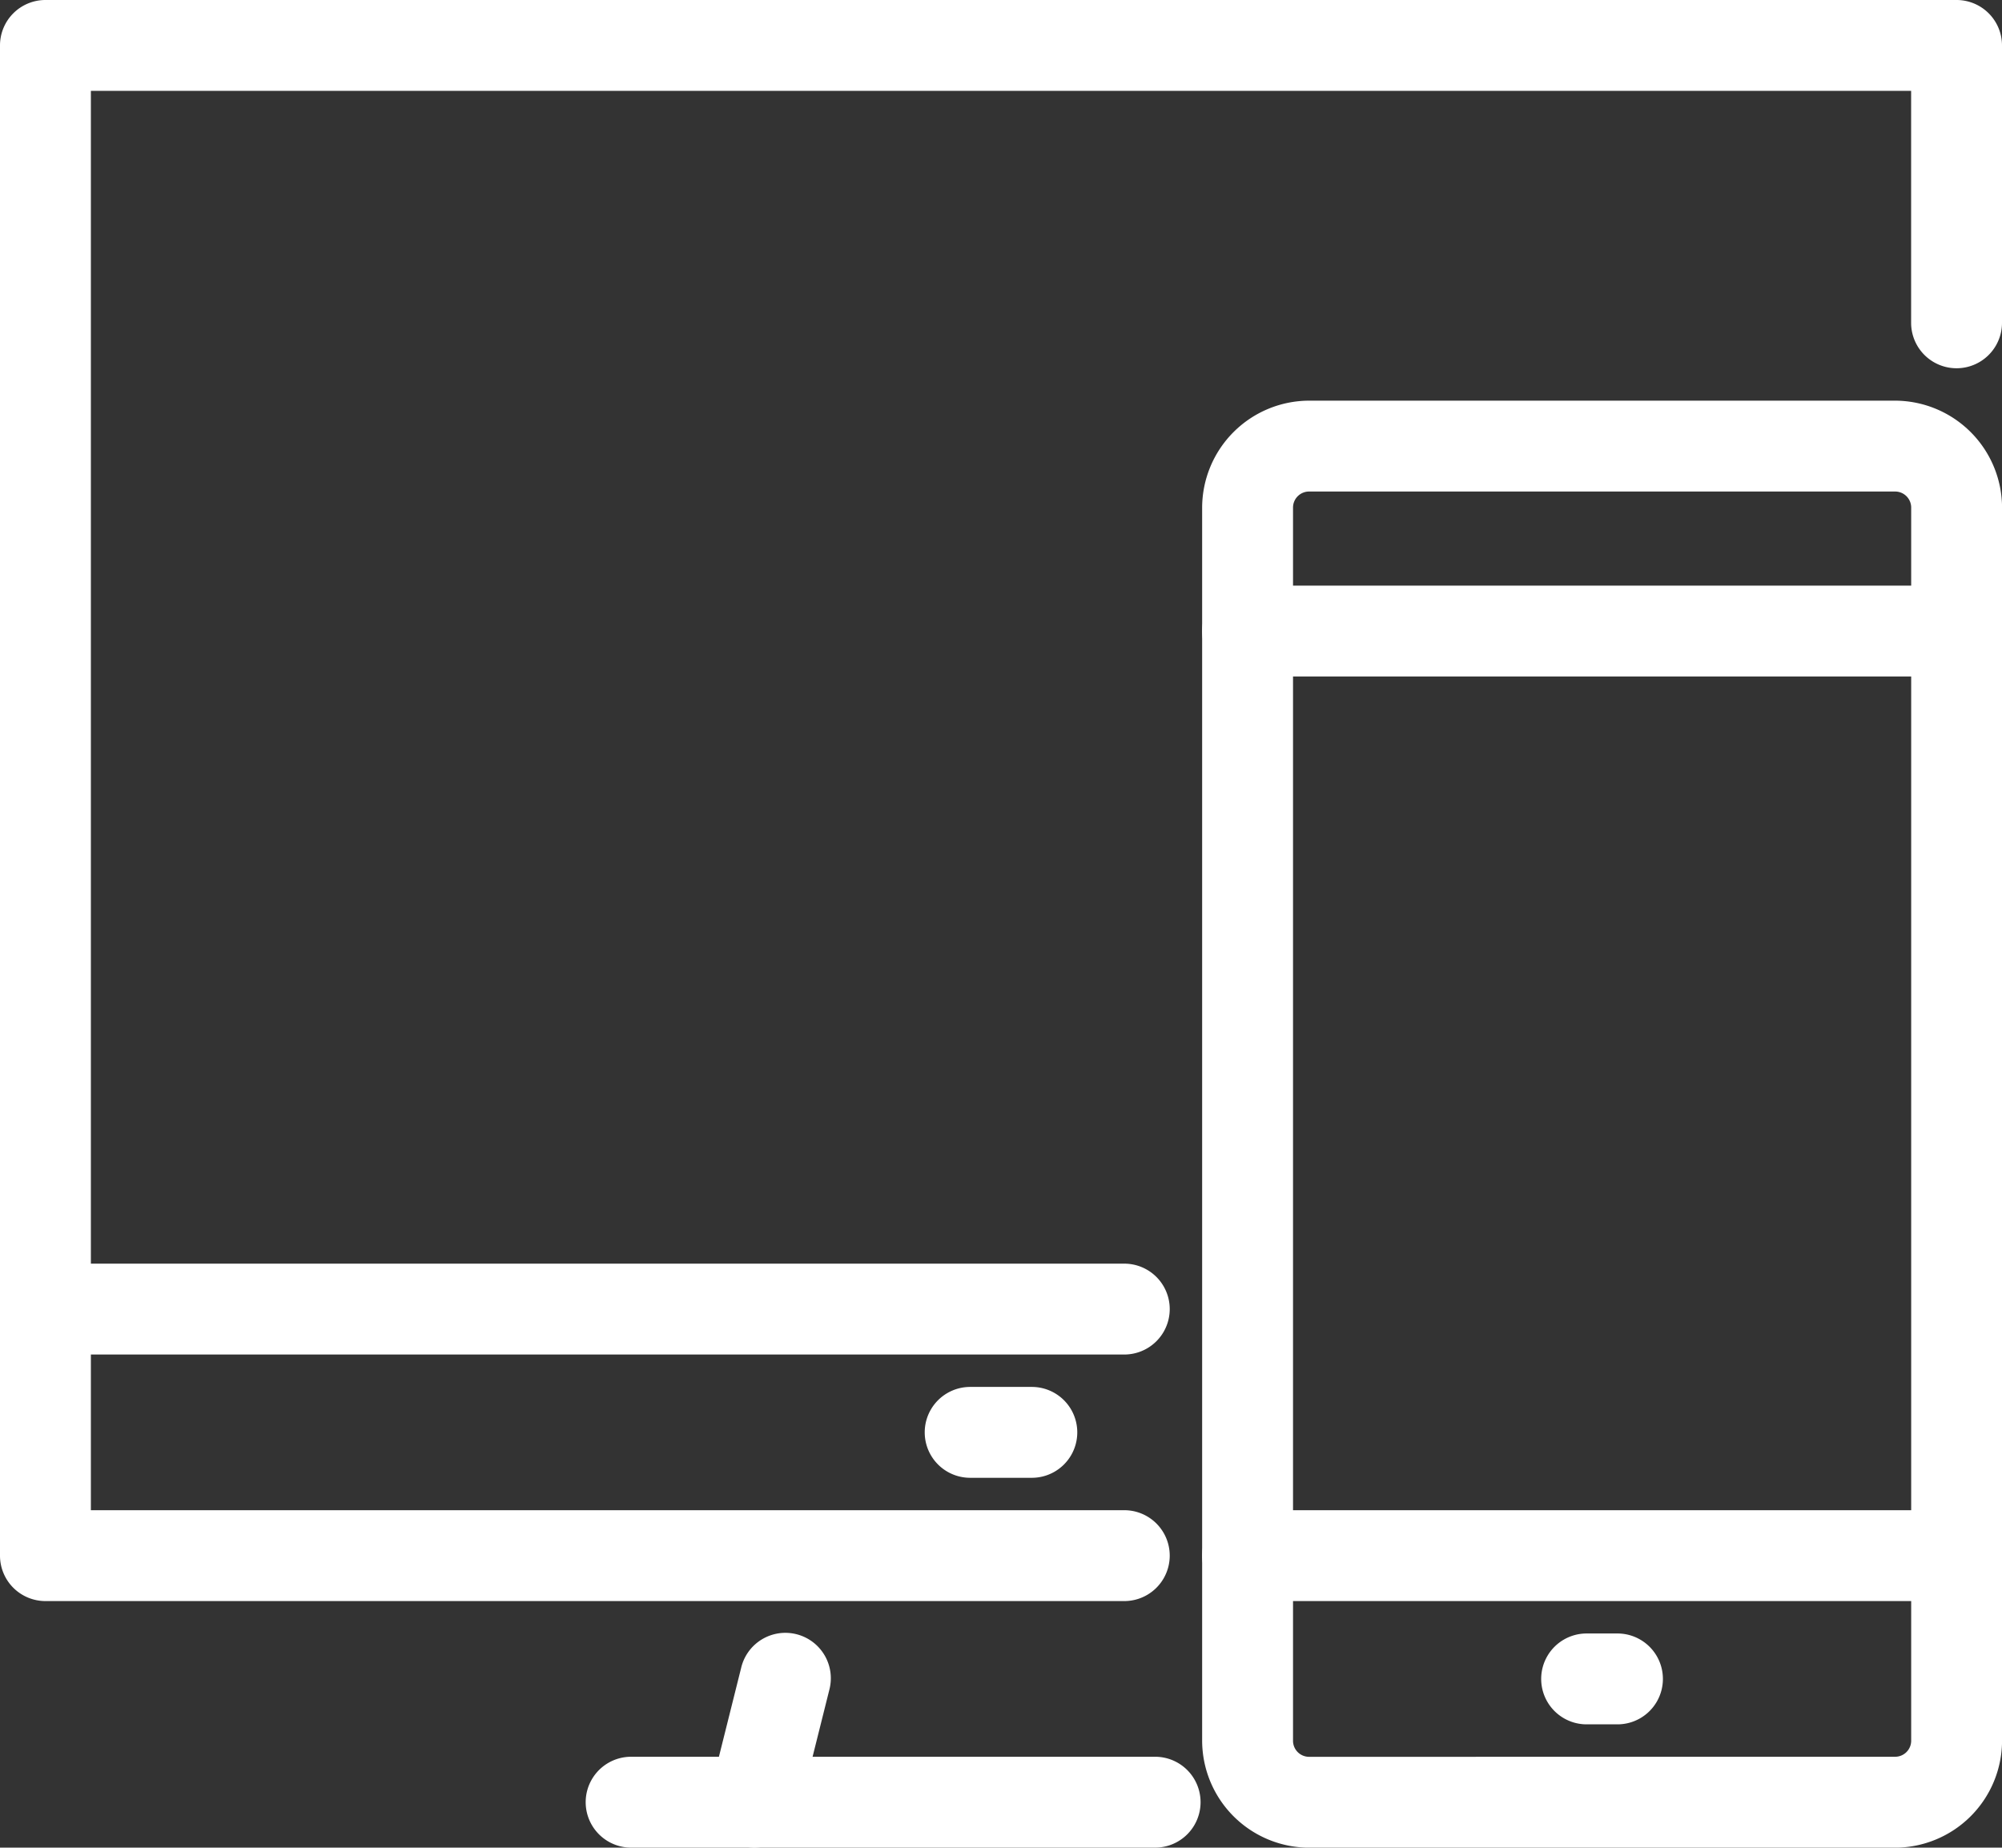
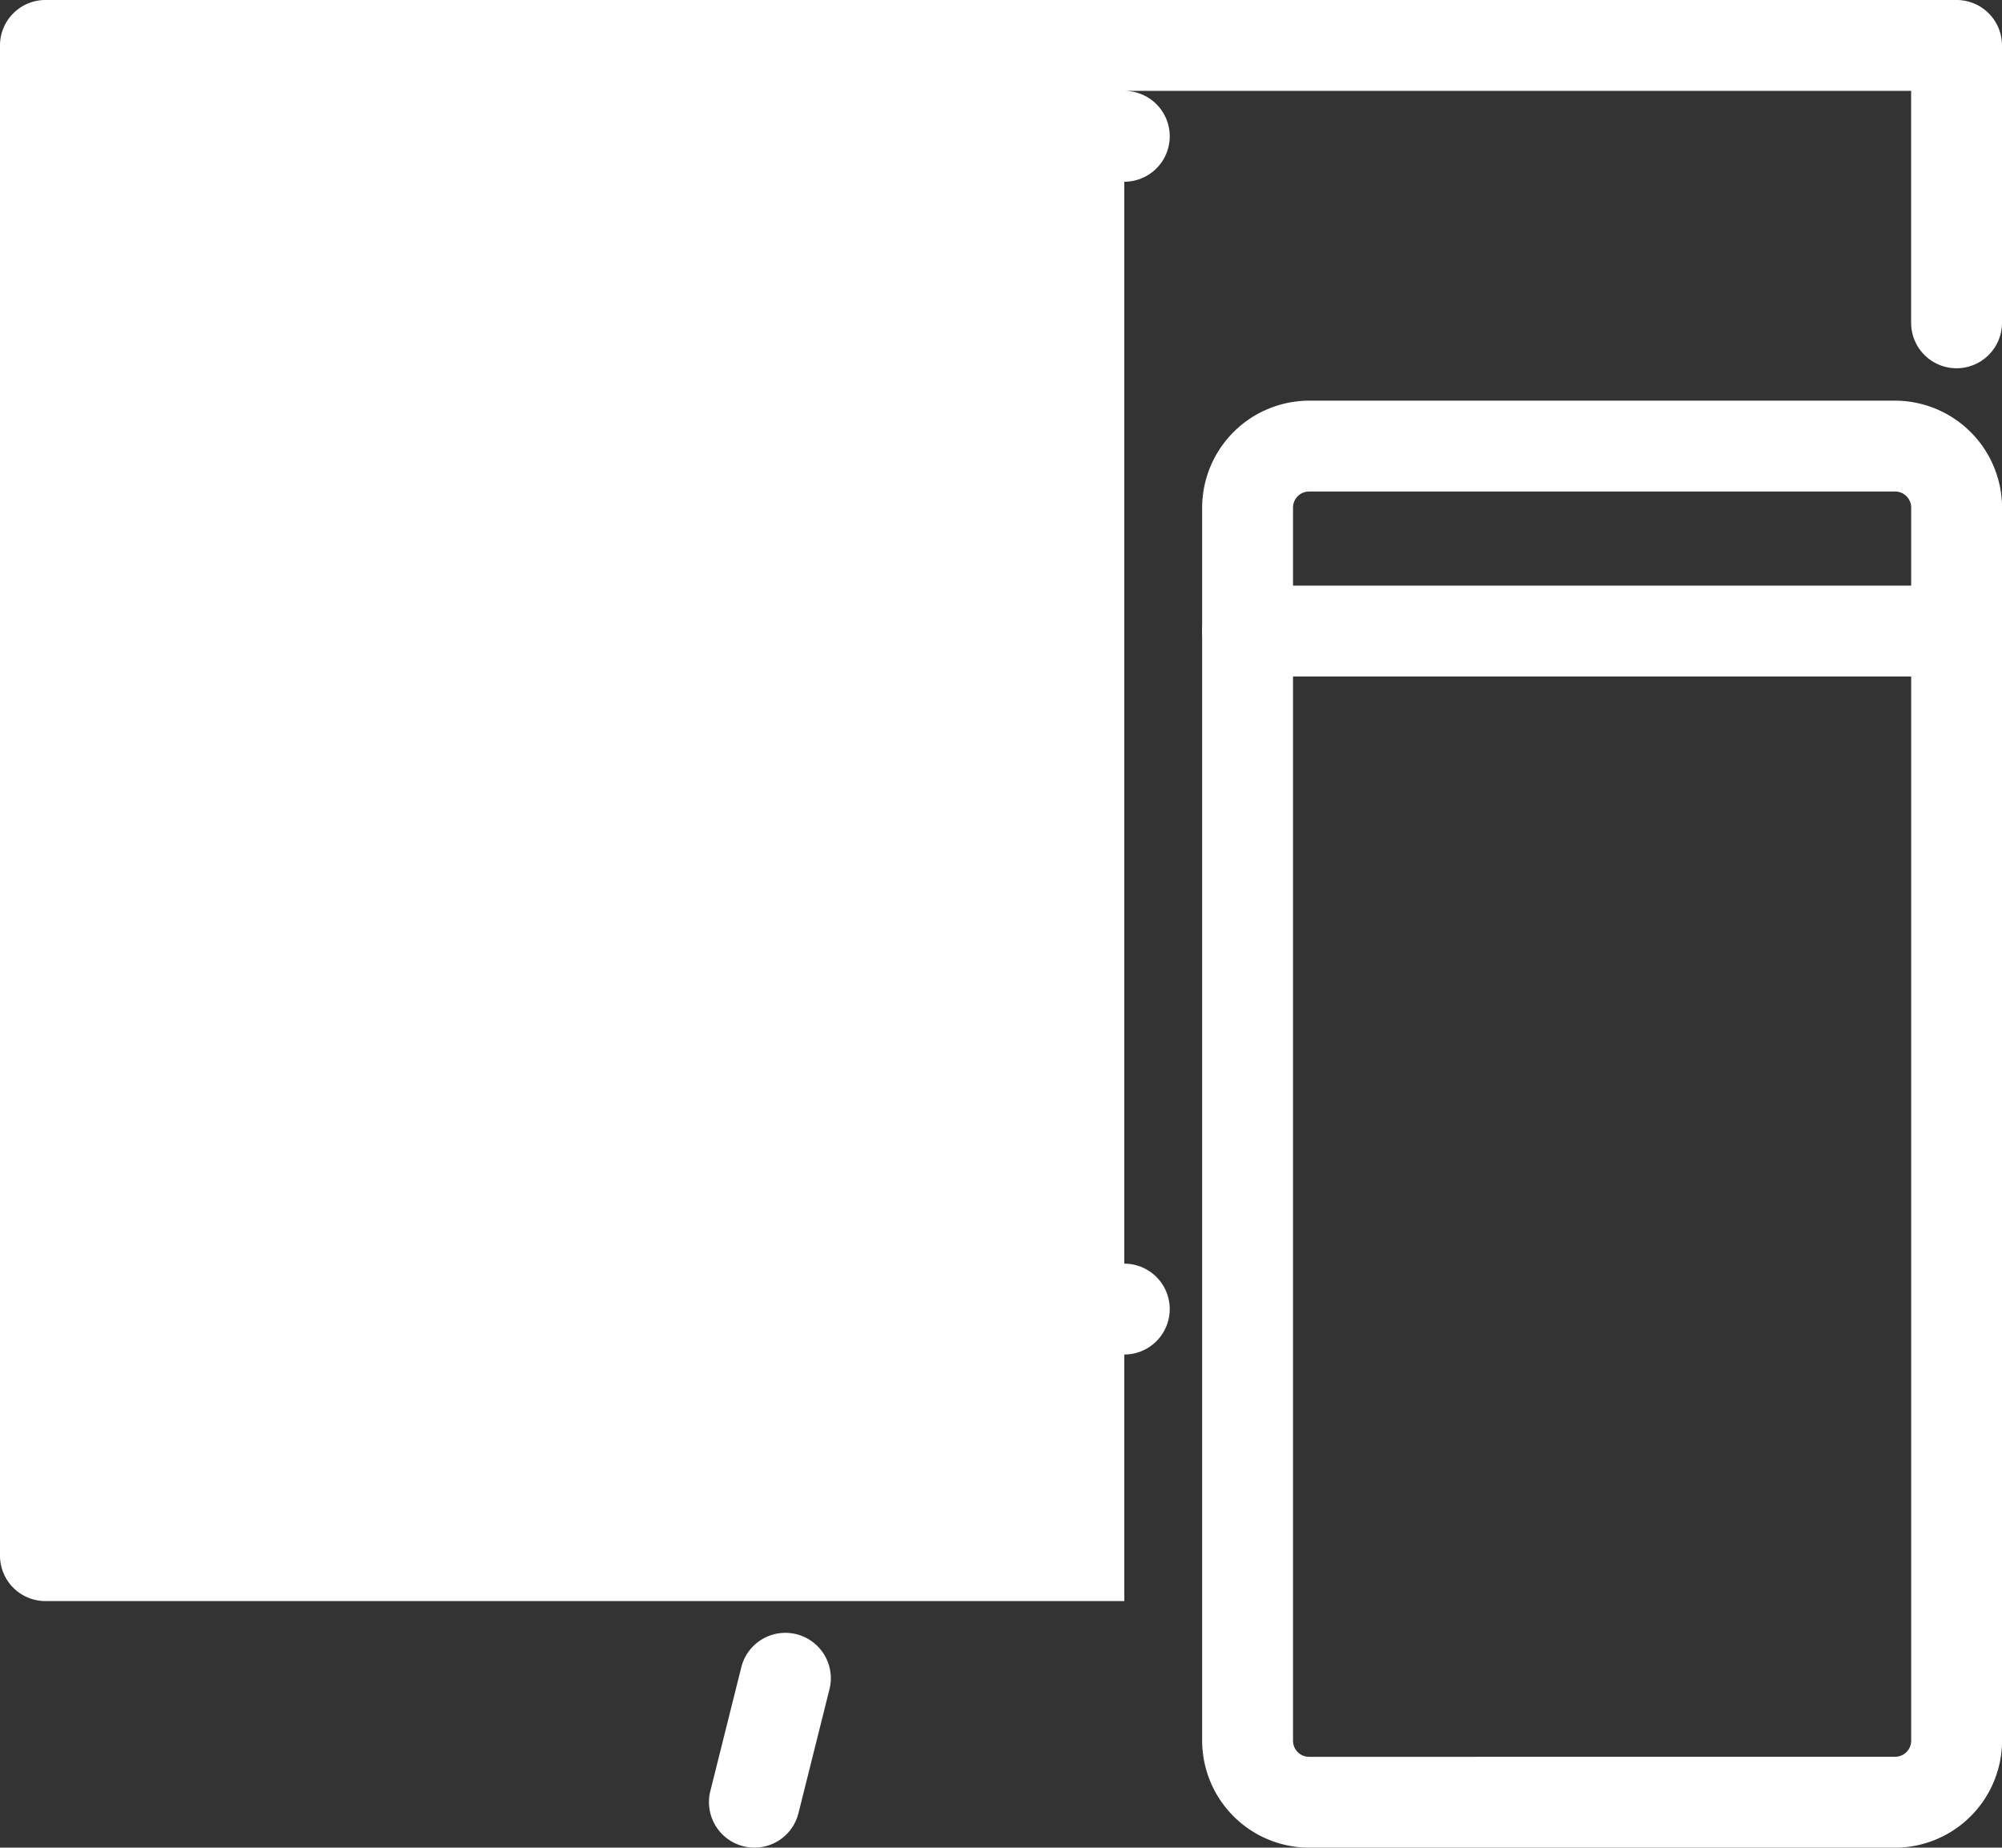
<svg xmlns="http://www.w3.org/2000/svg" width="33.044" height="30.5" viewBox="0 0 33.044 30.5">
  <rect x="0" y="0" width="33.044" height="30.5" fill="#333333" stroke="none" />
  <g transform="translate(-296.25 -123.25)">
    <g transform="translate(316.842 130.614)">
      <g transform="translate(0 0)">
        <path d="M347.7,143.75H336a.75.75,0,0,1,0-1.5h11.7a.75.75,0,0,1,0,1.5Z" transform="translate(-336 -139.947)" fill="#fff" />
-         <path d="M347.7,173.75H336a.75.75,0,0,1,0-1.5h11.7a.75.75,0,0,1,0,1.5Z" transform="translate(-336 -154.684)" fill="#fff" />
-         <path d="M347.509,177.75H347a.75.75,0,0,1,0-1.5h.509a.75.75,0,0,1,0,1.5Z" transform="translate(-341.404 -156.649)" fill="#fff" />
        <path d="M337.018,136.25h9.667a1.77,1.77,0,0,1,1.768,1.768v20.351a1.77,1.77,0,0,1-1.768,1.768h-9.667a1.77,1.77,0,0,1-1.768-1.768V138.018A1.77,1.77,0,0,1,337.018,136.25Zm9.667,22.386a.265.265,0,0,0,.268-.268V138.018a.265.265,0,0,0-.268-.268h-9.667a.265.265,0,0,0-.268.268v20.351a.265.265,0,0,0,.268.268Z" transform="translate(-336 -137)" fill="#fff" />
      </g>
    </g>
-     <path d="M314.807,149.68H297a.75.75,0,0,1-.75-.75V124a.75.75,0,0,1,.75-.75h31.544a.75.75,0,0,1,.75.75v4.579a.75.75,0,1,1-1.5,0V124.75H297.75v23.43h17.057a.75.75,0,0,1,0,1.5Z" fill="#fff" />
-     <path d="M324.649,181.75H316a.75.75,0,0,1,0-1.5h8.649a.75.75,0,0,1,0,1.5Z" transform="translate(-9.333 -28)" fill="#fff" />
+     <path d="M314.807,149.68H297a.75.75,0,0,1-.75-.75V124a.75.75,0,0,1,.75-.75h31.544a.75.75,0,0,1,.75.75v4.579a.75.75,0,1,1-1.5,0V124.75H297.75h17.057a.75.75,0,0,1,0,1.5Z" fill="#fff" />
    <path d="M314.807,165.75H297a.75.75,0,0,1,0-1.5h17.807a.75.75,0,0,1,0,1.5Z" transform="translate(0 -20.14)" fill="#fff" />
    <path d="M328.018,169.75H327a.75.75,0,0,1,0-1.5h1.018a.75.75,0,0,1,0,1.5Z" transform="translate(-14.737 -22.105)" fill="#fff" />
    <path d="M320,179.785a.751.751,0,0,1-.728-.932l.509-2.035a.75.75,0,1,1,1.455.364l-.509,2.035A.75.75,0,0,1,320,179.785Z" transform="translate(-11.298 -26.035)" fill="#fff" />
  </g>
</svg>